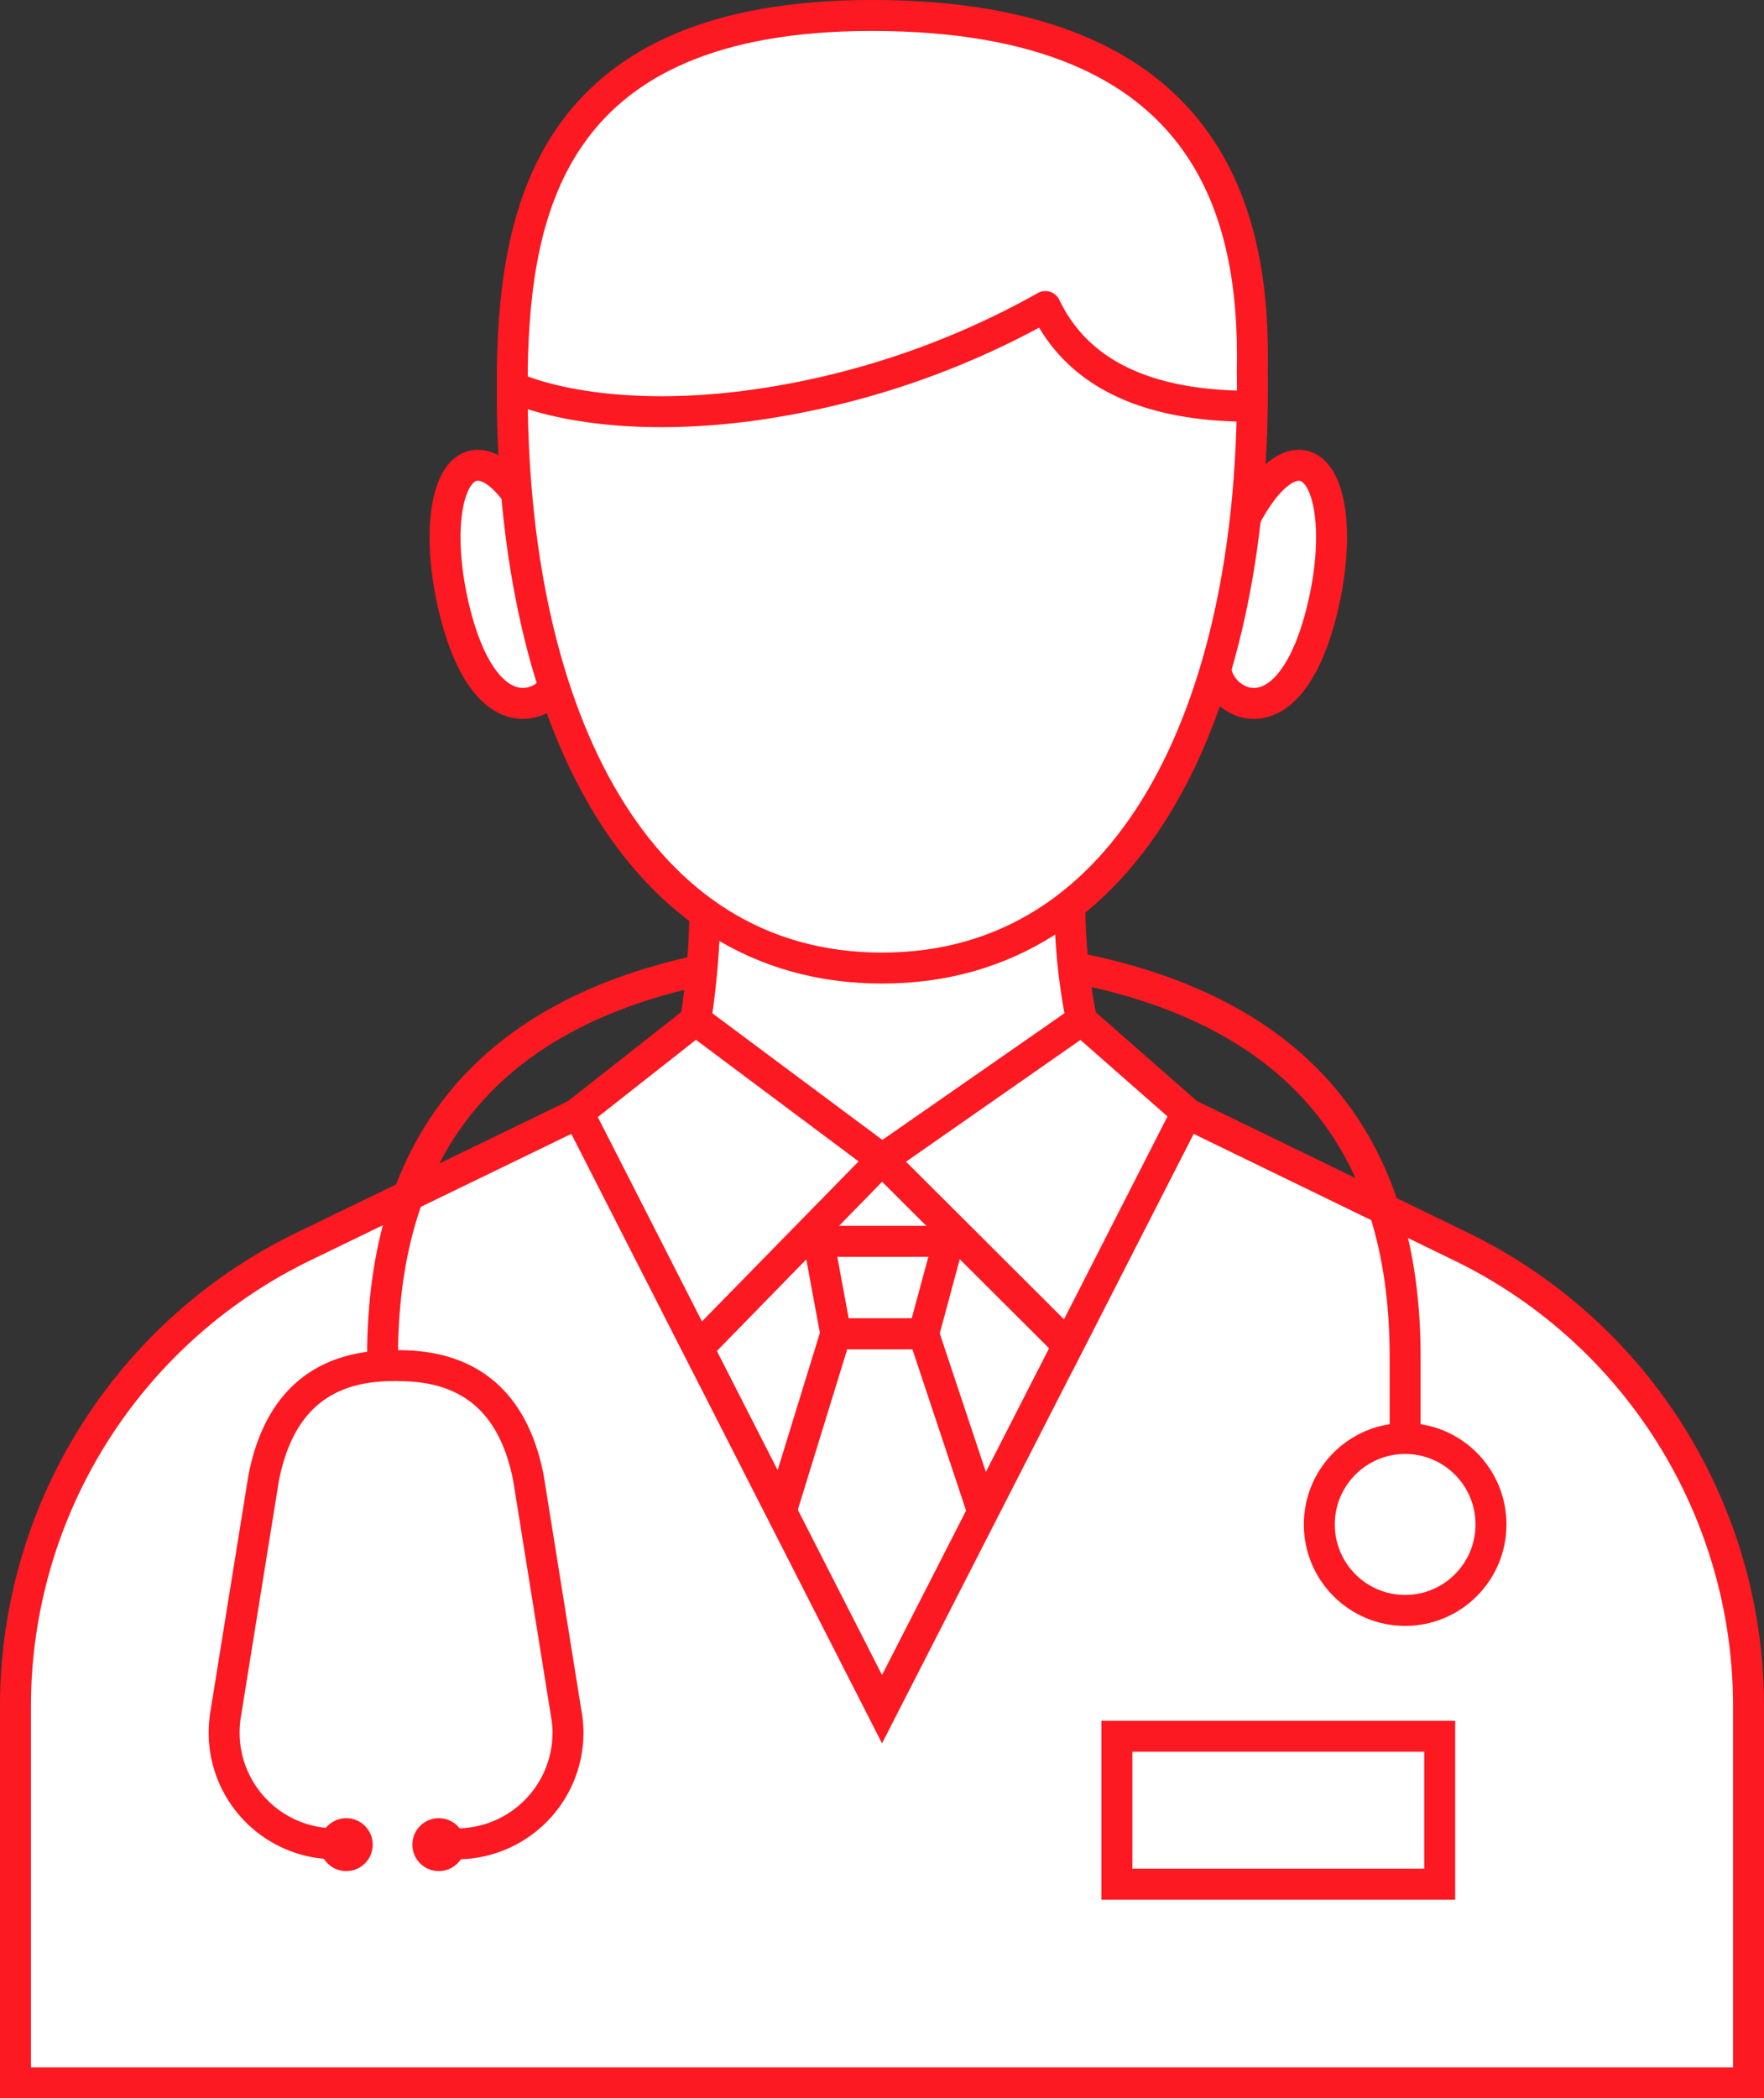
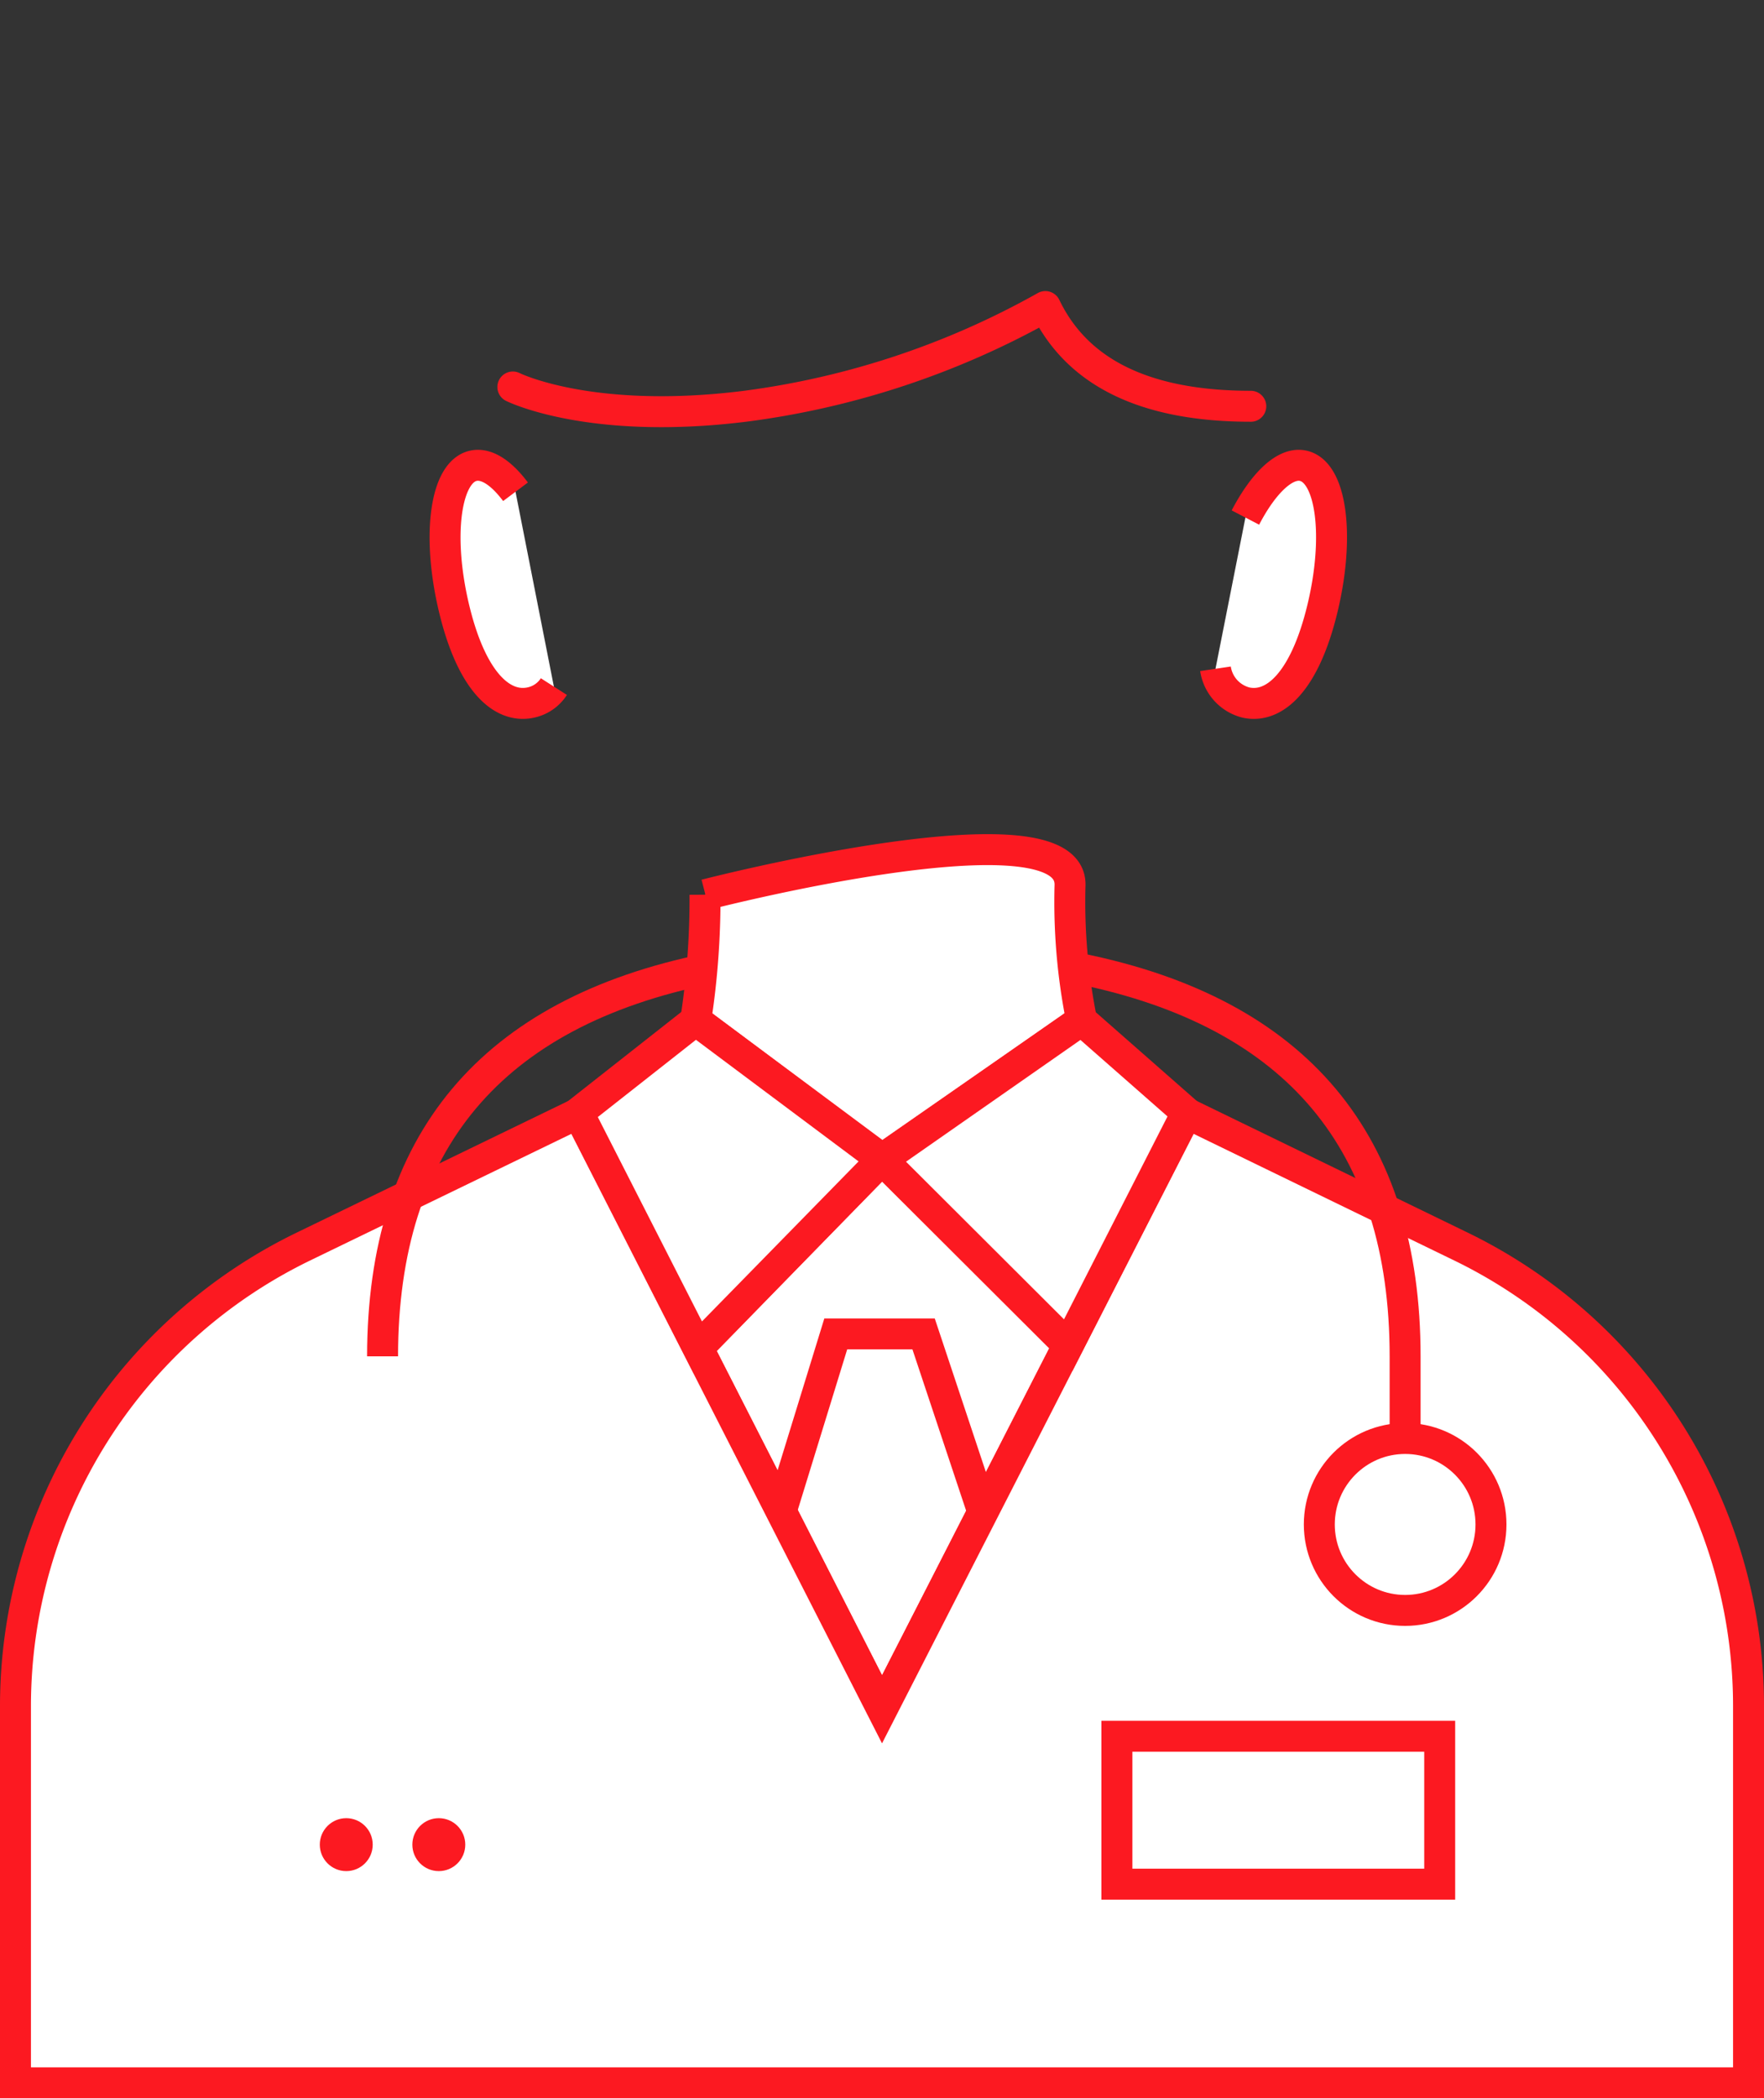
<svg xmlns="http://www.w3.org/2000/svg" width="113.994" height="135.579" viewBox="0 0 113.994 135.579">
  <rect x="0" y="0" width="113.994" height="135.579" fill="#333333" stroke="none" />
  <g id="Doctor" transform="translate(1 1)">
    <path id="Pfad_40649" data-name="Pfad 40649" d="M70.964,100.25l12.028,12L70.964,135.775,59.07,112.442Z" transform="translate(-14.967 -26.326)" fill="#fff" stroke="#fc1921" stroke-width="2" fill-rule="evenodd" />
    <path id="Oval-4" d="M44.214,54.467a2.344,2.344,0,0,1-1.493,1.03c-1.829.4-3.8-1.3-4.943-6.025s-.59-8.87,1.232-9.273c.851-.187,1.814.463,2.725,1.68" transform="translate(-9.421 -11.103)" fill="#fff" stroke="#fc1921" stroke-width="2" fill-rule="evenodd" />
    <path id="Oval-4-Copy" d="M105.8,43.544c1.165-2.24,2.576-3.606,3.733-3.345,1.829.4,2.382,4.554,1.232,9.273s-3.113,6.428-4.935,6.025a2.651,2.651,0,0,1-1.964-2.18" transform="translate(-26.318 -11.103)" fill="#fff" stroke="#fc1921" stroke-width="2" fill-rule="evenodd" />
    <path id="Pfad_40650" data-name="Pfad 40650" d="M59.475,76.342a51.427,51.427,0,0,1-.6,8.116l12.043,8.96,12.894-8.96a38.668,38.668,0,0,1-.747-8.758c.06-5.458-23.564.642-23.564.642" transform="translate(-14.916 -19.531)" fill="#fff" stroke="#fc1921" stroke-width="2" fill-rule="evenodd" />
    <path id="Rectangle-19" d="M36.368,96.25l-17.762,8.609A33.008,33.008,0,0,0,0,134.552v24.34H111.994V134.537a33,33,0,0,0-18.578-29.676L75.693,96.25,56,134.761Z" transform="translate(0 -25.313)" fill="#fff" stroke="#fc1921" stroke-width="2" fill-rule="evenodd" />
    <ellipse id="Oval-6" cx="1.71" cy="1.71" rx="1.71" ry="1.71" transform="translate(19.666 116.481)" fill="#fc1921" />
    <ellipse id="Oval-6-Copy" cx="1.71" cy="1.71" rx="1.71" ry="1.71" transform="translate(25.647 116.481)" fill="#fc1921" />
    <path id="Rectangle-20" d="M95.33,150.16h20.861v9.557H95.33Z" transform="translate(-24.154 -38.972)" fill="#fff" stroke="#fc1921" stroke-width="2" />
-     <path id="Pfad_40651" data-name="Pfad 40651" d="M90.822,24.259C91.031,14.246,88.276,1.24,66.243,1.24,45.606,1.233,43.2,13.627,43,23.982V26.14c.149,20.308,7.959,36.652,23.892,36.652,16.12,0,23.937-16.732,23.937-37.376v-.463c0-.231,0-.463-.007-.694Z" transform="translate(-10.895 -1.24)" fill="#fff" stroke="#fc1921" stroke-linecap="round" stroke-linejoin="round" stroke-width="2" fill-rule="evenodd" />
    <path id="Rectangle-33" d="M56.3,88.2,48.71,94.173l7.735,15.179L68.339,97.2Z" transform="translate(-12.342 -23.273)" fill="#fff" stroke="#fc1921" stroke-width="2" fill-rule="evenodd" />
    <path id="Rectangle-33-Copy" d="M87.894,88.2l6.8,5.973L87.028,109.2,75,97.2Z" transform="translate(-19.003 -23.273)" fill="#fff" stroke="#fc1921" stroke-width="2" fill-rule="evenodd" />
    <path id="Path-19" d="M52.775,83.74q-20.988,4.278-21,25.042" transform="translate(-8.052 -22.143)" fill="none" stroke="#fc1921" stroke-width="2" />
    <path id="Path-19-Copy" d="M92.15,83.74q21,4.278,21,25.042v5.309" transform="translate(-23.348 -22.143)" fill="none" stroke="#fc1921" stroke-width="2" />
-     <path id="Path-17" d="M69.52,107.33h8.392L76.3,113.3H70.625Z" transform="translate(-17.614 -28.12)" fill="#fff" stroke="#fc1921" stroke-width="2" />
    <path id="Path-18" d="M79.306,126.846l-3.83-11.506H69.8L66.27,126.808" transform="translate(-16.791 -30.15)" fill="none" stroke="#fc1921" stroke-width="2" />
    <ellipse id="Oval-5" cx="5.547" cy="5.555" rx="5.547" ry="5.555" transform="translate(84.257 91.947)" fill="#fff" stroke="#fc1921" stroke-width="2" />
-     <path id="Path-20-Copy-2" d="M25.952,148.985h-.709A7.183,7.183,0,0,1,18.06,141.8a7.362,7.362,0,0,1,.09-1.142l2.464-15.306q1.419-7.265,8.362-7.265" transform="translate(-4.576 -30.847)" fill="none" stroke="#fc1921" stroke-linecap="round" stroke-width="2" />
-     <path id="Path-20-Copy-3" d="M36.184,148.985h.747a7.183,7.183,0,0,0,7.183-7.183,6.555,6.555,0,0,0-.1-1.142L41.56,125.355q-1.419-7.265-8.37-7.265" transform="translate(-8.409 -30.847)" fill="none" stroke="#fc1921" stroke-linecap="round" stroke-width="2" />
    <path id="Path-15" d="M43.05,31.627s4.973,2.494,15,1.247A53.69,53.69,0,0,0,77.462,26.43q3.091,6.443,13.275,6.443" transform="translate(-10.908 -7.622)" fill="none" stroke="#fc1921" stroke-linecap="round" stroke-linejoin="round" stroke-width="2" fill-rule="evenodd" />
  </g>
</svg>